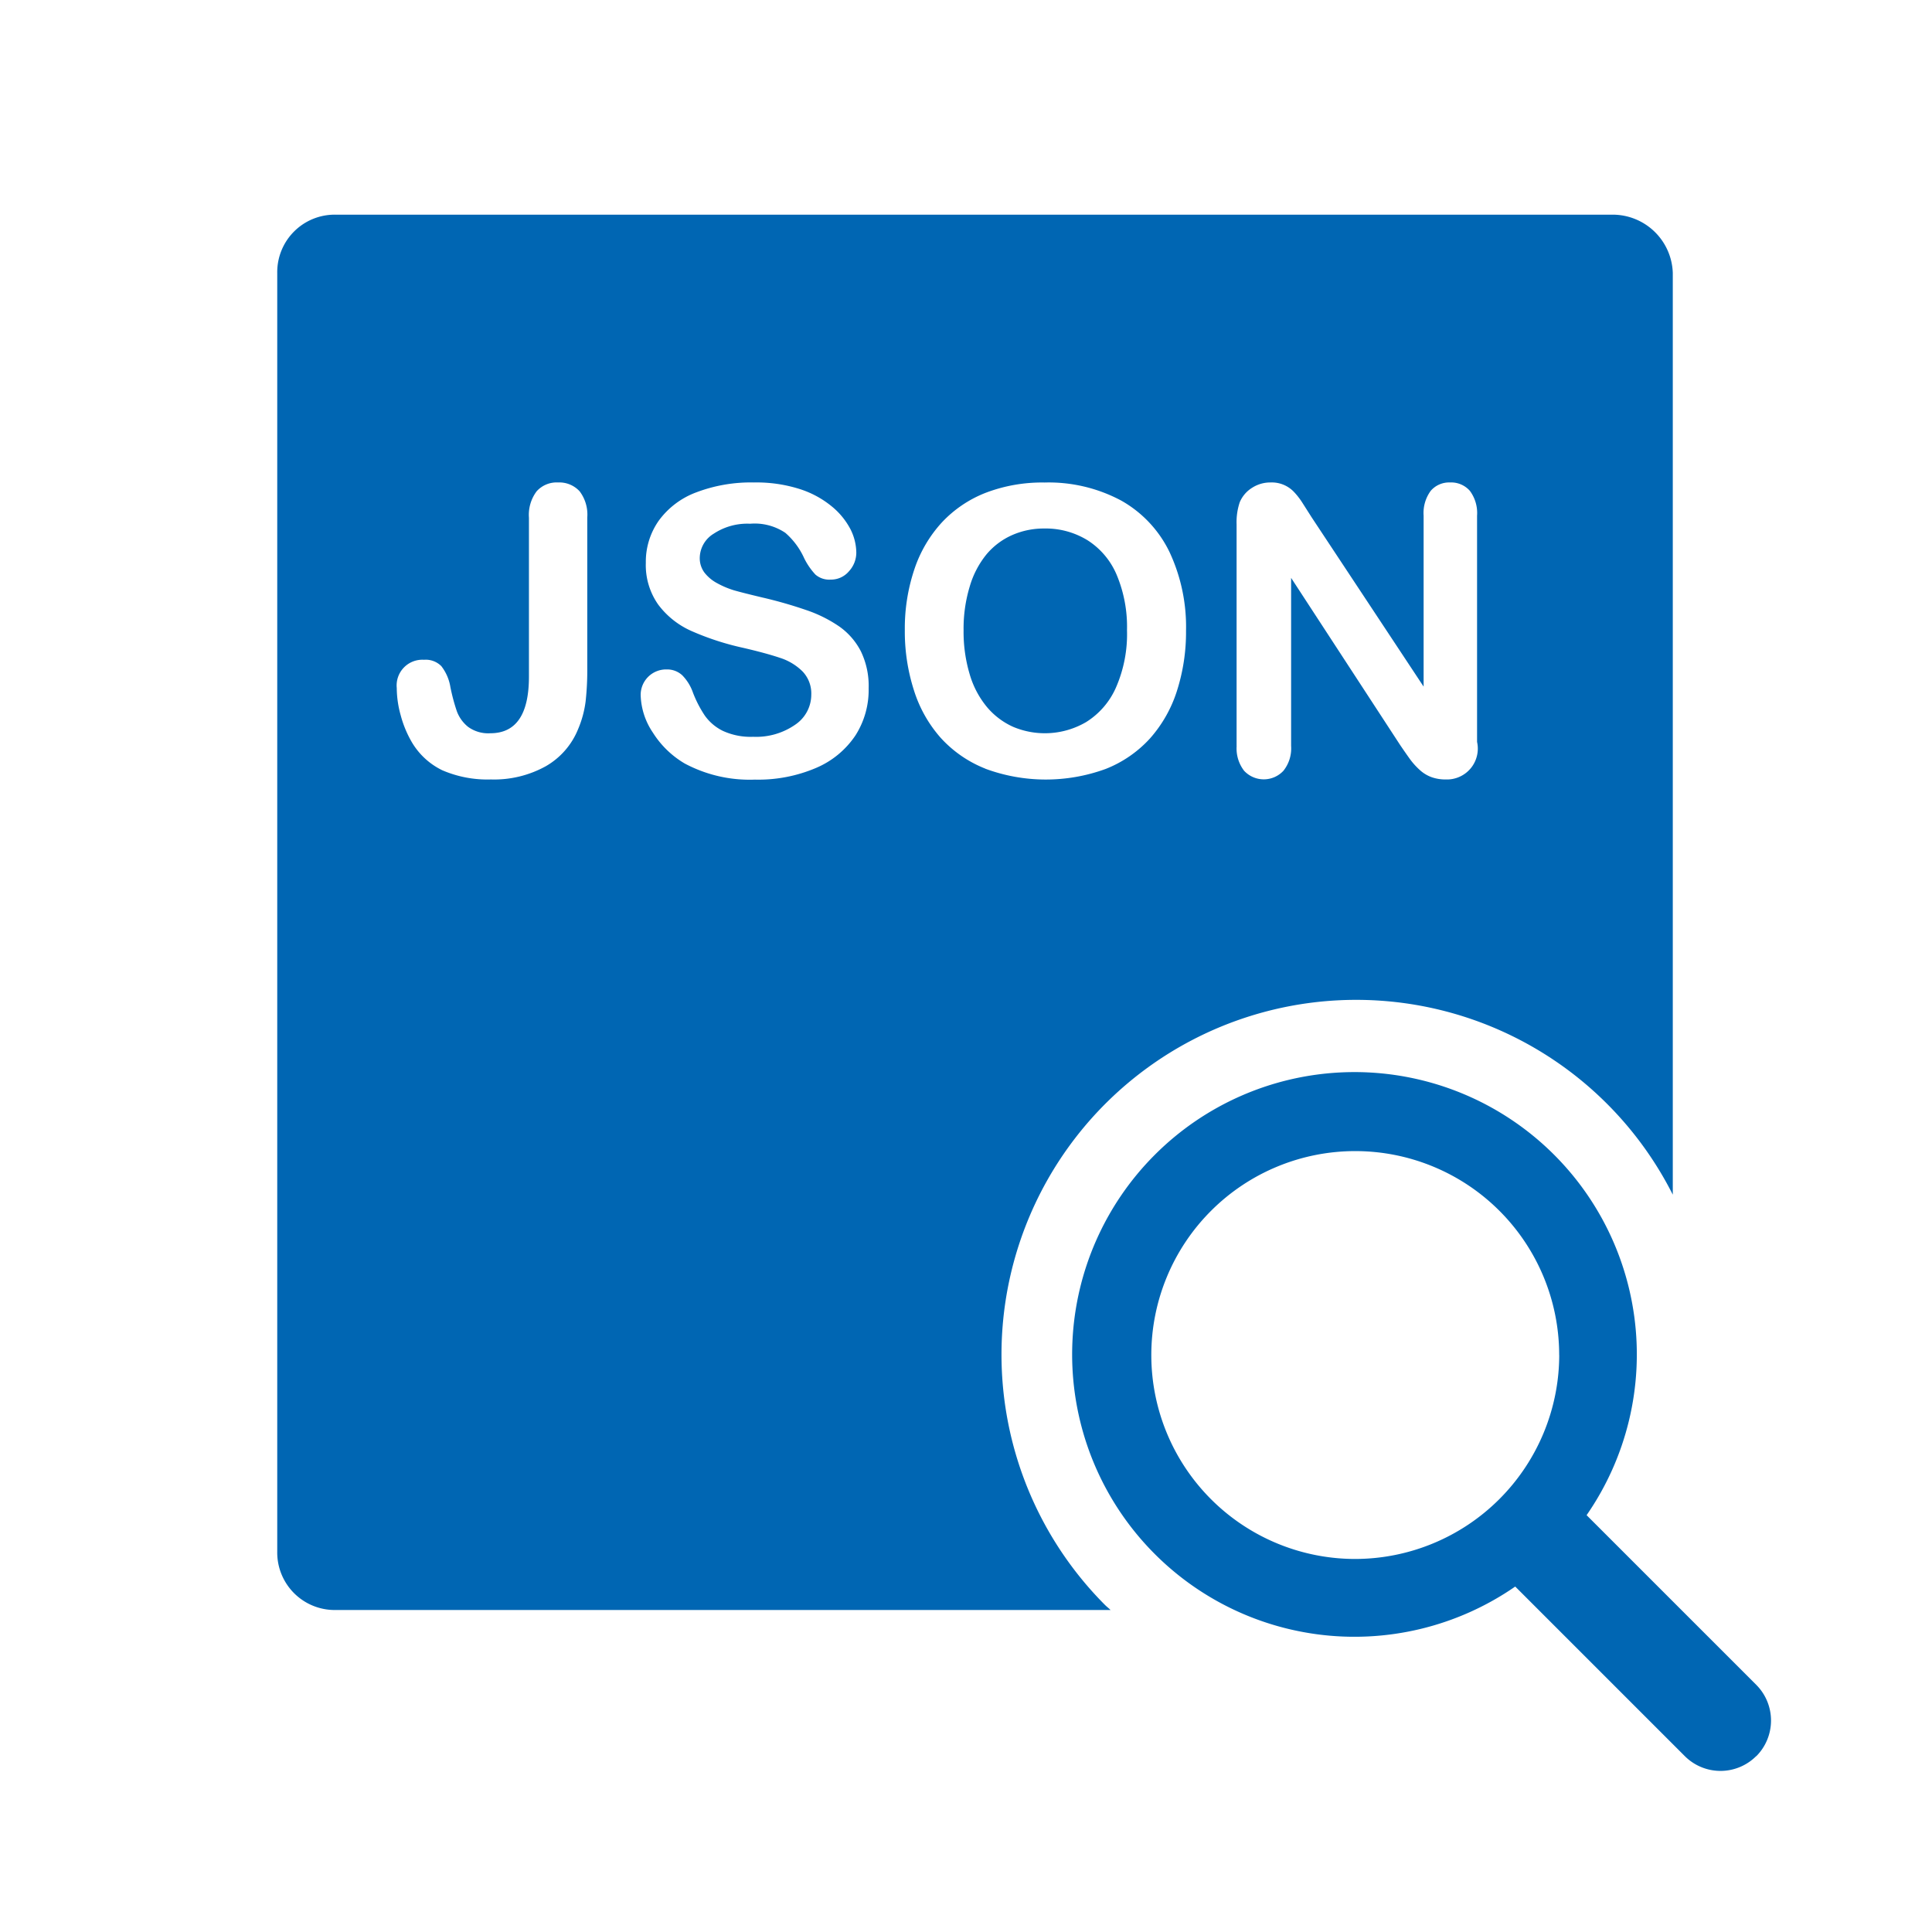
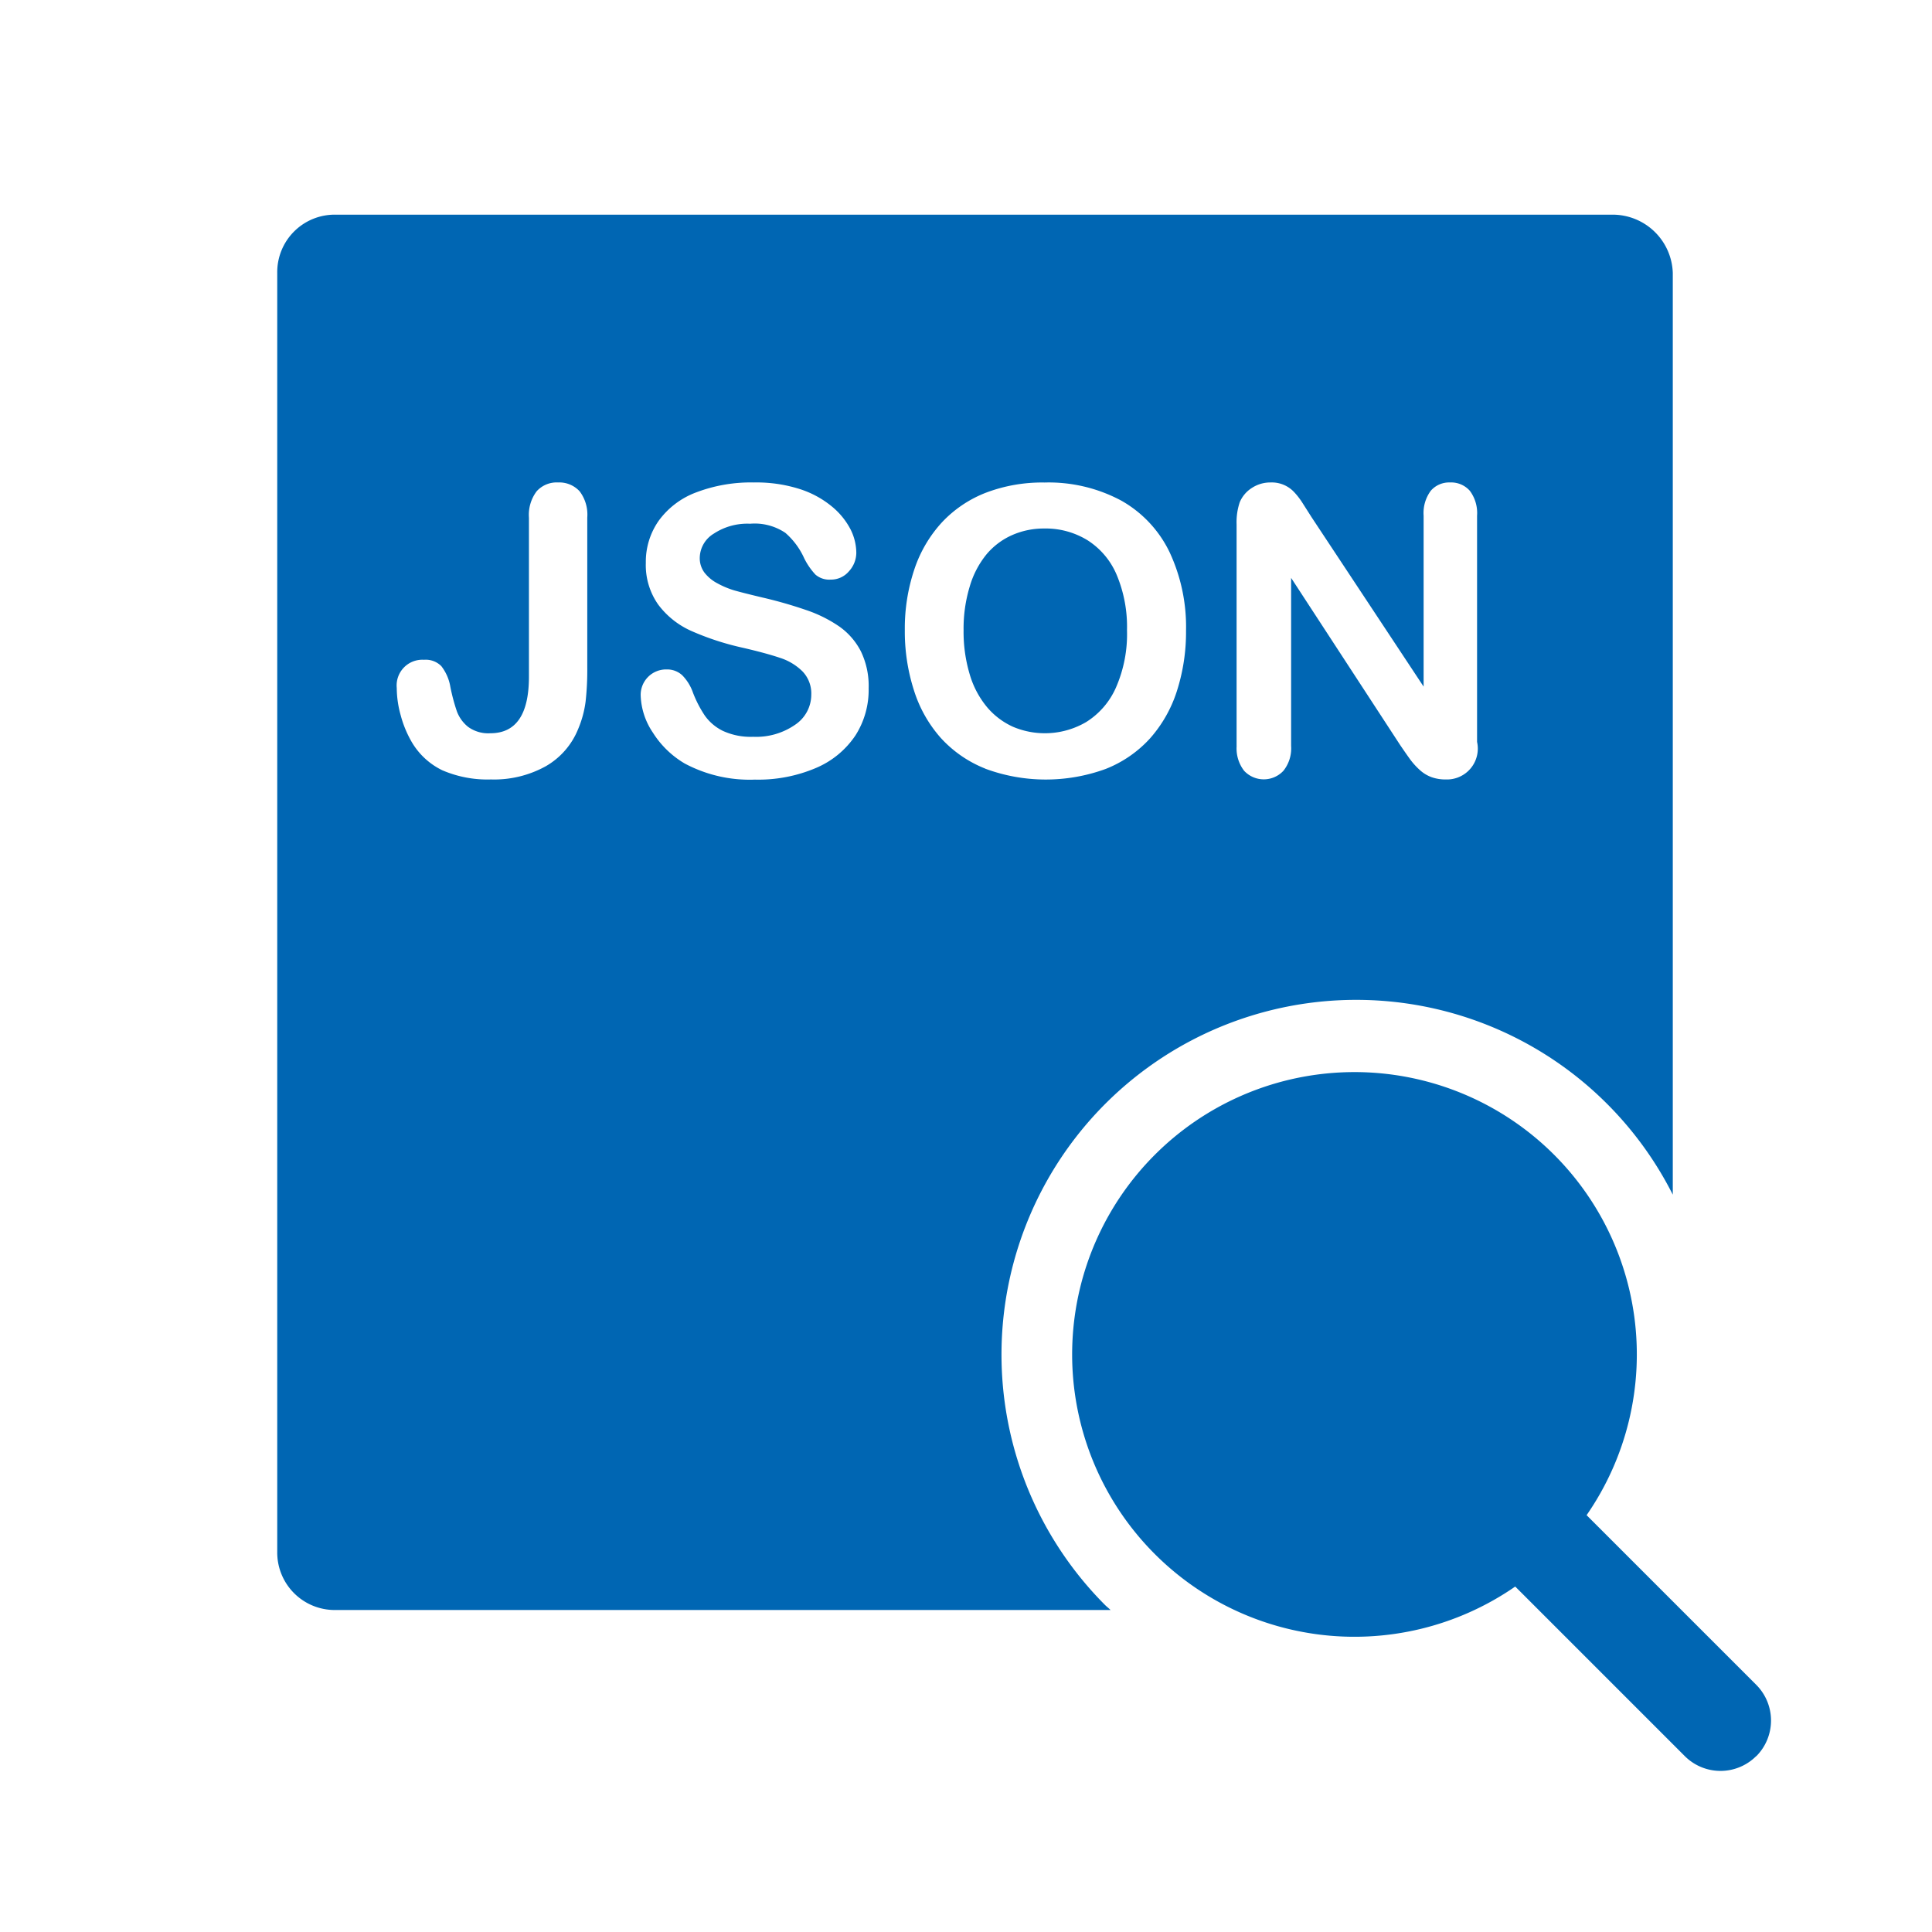
<svg xmlns="http://www.w3.org/2000/svg" viewBox="0 0 36 36">
  <defs>
    <style>.cls-1{opacity:.2}.cls-2{fill:#0066b3}</style>
  </defs>
-   <path id="icon-colour-blue" class="cls-2" d="M20.813 10.724A2.506 2.506 0 0 1 21 11.742a2.481 2.481 0 0 1-.206 1.07 1.441 1.441 0 0 1-.556.643 1.523 1.523 0 0 1-1.361.088 1.375 1.375 0 0 1-.482-.363 1.7 1.7 0 0 1-.325-.612 2.761 2.761 0 0 1-.115-.825 2.7 2.7 0 0 1 .115-.816 1.7 1.7 0 0 1 .314-.6 1.322 1.322 0 0 1 .475-.356 1.462 1.462 0 0 1 .6-.123 1.486 1.486 0 0 1 .809.221 1.416 1.416 0 0 1 .545.655zM20.694 30H6.251a1.071 1.071 0 0 1-1.085-1.085V5.085A1.071 1.071 0 0 1 6.251 4h23.8a1.122 1.122 0 0 1 1.119 1.085v17.176a6.609 6.609 0 1 0-10.58 7.645c.033.033.07.061.104.094zm2.349-16.1a.681.681 0 0 0 .139.462.5.5 0 0 0 .733 0 .669.669 0 0 0 .143-.463v-3.131l2.034 3.118c.058.085.116.169.174.25a1.348 1.348 0 0 0 .191.213.662.662 0 0 0 .22.133.768.768 0 0 0 .262.042.575.575 0 0 0 .584-.7V9.61a.693.693 0 0 0-.135-.465.463.463 0 0 0-.368-.155.452.452 0 0 0-.36.155.7.7 0 0 0-.133.465v3.184L24.441 9.64l-.17-.267a1.324 1.324 0 0 0-.161-.208.568.568 0 0 0-.433-.175.624.624 0 0 0-.347.1.583.583 0 0 0-.229.268 1.166 1.166 0 0 0-.059.413V13.9zm-12.1-4.257a.717.717 0 0 0-.143-.489.512.512 0 0 0-.4-.164.5.5 0 0 0-.4.164.73.73 0 0 0-.144.493v2.961q0 1.055-.719 1.055a.638.638 0 0 1-.416-.12.669.669 0 0 1-.208-.289 3.538 3.538 0 0 1-.121-.454.861.861 0 0 0-.168-.387.409.409 0 0 0-.324-.119.479.479 0 0 0-.507.526 1.911 1.911 0 0 0 .073.507 2.021 2.021 0 0 0 .19.471 1.334 1.334 0 0 0 .586.555 2.122 2.122 0 0 0 .907.171 1.985 1.985 0 0 0 1.022-.247 1.4 1.4 0 0 0 .6-.688 1.947 1.947 0 0 0 .141-.518 5.3 5.3 0 0 0 .031-.621v-2.8zm5.243 3.18a1.48 1.48 0 0 0-.144-.685 1.283 1.283 0 0 0-.4-.462 2.492 2.492 0 0 0-.624-.31 8.133 8.133 0 0 0-.819-.234q-.364-.087-.521-.132a1.634 1.634 0 0 1-.311-.131.742.742 0 0 1-.241-.2.449.449 0 0 1-.087-.278.536.536 0 0 1 .261-.447 1.136 1.136 0 0 1 .677-.185 1.023 1.023 0 0 1 .657.17 1.378 1.378 0 0 1 .351.473 1.257 1.257 0 0 0 .21.305.393.393 0 0 0 .283.093.436.436 0 0 0 .341-.155.513.513 0 0 0 .137-.349.985.985 0 0 0-.109-.435 1.365 1.365 0 0 0-.347-.424 1.8 1.8 0 0 0-.6-.325 2.655 2.655 0 0 0-.852-.122 2.863 2.863 0 0 0-1.073.184 1.519 1.519 0 0 0-.7.528 1.331 1.331 0 0 0-.241.785 1.278 1.278 0 0 0 .229.776 1.559 1.559 0 0 0 .617.493 5.055 5.055 0 0 0 .966.315q.431.1.688.187a1.047 1.047 0 0 1 .42.253.593.593 0 0 1 .163.433.675.675 0 0 1-.3.56 1.275 1.275 0 0 1-.783.225 1.236 1.236 0 0 1-.566-.111.893.893 0 0 1-.334-.283 2.151 2.151 0 0 1-.221-.427.867.867 0 0 0-.2-.325.413.413 0 0 0-.29-.109.474.474 0 0 0-.485.478 1.307 1.307 0 0 0 .228.7 1.747 1.747 0 0 0 .593.575 2.57 2.57 0 0 0 1.307.3 2.743 2.743 0 0 0 1.143-.219 1.662 1.662 0 0 0 .732-.606 1.574 1.574 0 0 0 .245-.875zm2.172 1.5a3.25 3.25 0 0 0 2.245.005 2.21 2.21 0 0 0 .826-.569 2.452 2.452 0 0 0 .5-.88 3.6 3.6 0 0 0 .171-1.129 3.29 3.29 0 0 0-.307-1.462 2.194 2.194 0 0 0-.9-.96 2.862 2.862 0 0 0-1.43-.337 2.951 2.951 0 0 0-1.095.191 2.226 2.226 0 0 0-.818.553 2.423 2.423 0 0 0-.513.876 3.456 3.456 0 0 0-.177 1.131 3.579 3.579 0 0 0 .17 1.121 2.434 2.434 0 0 0 .5.887 2.232 2.232 0 0 0 .829.572zm14.366 18.4a.941.941 0 0 1-1.33 0l-3.16-3.16a5.261 5.261 0 1 1 1.33-1.33l3.16 3.16a.942.942 0 0 1 .001 1.332zm-3.671-7.474a3.8 3.8 0 1 0-3.8 3.8 3.808 3.808 0 0 0 3.801-3.798z" />
+   <path id="icon-colour-blue" class="cls-2" d="M20.813 10.724A2.506 2.506 0 0 1 21 11.742a2.481 2.481 0 0 1-.206 1.07 1.441 1.441 0 0 1-.556.643 1.523 1.523 0 0 1-1.361.088 1.375 1.375 0 0 1-.482-.363 1.7 1.7 0 0 1-.325-.612 2.761 2.761 0 0 1-.115-.825 2.7 2.7 0 0 1 .115-.816 1.7 1.7 0 0 1 .314-.6 1.322 1.322 0 0 1 .475-.356 1.462 1.462 0 0 1 .6-.123 1.486 1.486 0 0 1 .809.221 1.416 1.416 0 0 1 .545.655zM20.694 30H6.251a1.071 1.071 0 0 1-1.085-1.085V5.085A1.071 1.071 0 0 1 6.251 4h23.8a1.122 1.122 0 0 1 1.119 1.085v17.176a6.609 6.609 0 1 0-10.58 7.645c.033.033.07.061.104.094zm2.349-16.1a.681.681 0 0 0 .139.462.5.5 0 0 0 .733 0 .669.669 0 0 0 .143-.463v-3.131l2.034 3.118c.058.085.116.169.174.25a1.348 1.348 0 0 0 .191.213.662.662 0 0 0 .22.133.768.768 0 0 0 .262.042.575.575 0 0 0 .584-.7V9.61a.693.693 0 0 0-.135-.465.463.463 0 0 0-.368-.155.452.452 0 0 0-.36.155.7.7 0 0 0-.133.465v3.184L24.441 9.64l-.17-.267a1.324 1.324 0 0 0-.161-.208.568.568 0 0 0-.433-.175.624.624 0 0 0-.347.1.583.583 0 0 0-.229.268 1.166 1.166 0 0 0-.059.413V13.9zm-12.1-4.257a.717.717 0 0 0-.143-.489.512.512 0 0 0-.4-.164.5.5 0 0 0-.4.164.73.73 0 0 0-.144.493v2.961q0 1.055-.719 1.055a.638.638 0 0 1-.416-.12.669.669 0 0 1-.208-.289 3.538 3.538 0 0 1-.121-.454.861.861 0 0 0-.168-.387.409.409 0 0 0-.324-.119.479.479 0 0 0-.507.526 1.911 1.911 0 0 0 .073.507 2.021 2.021 0 0 0 .19.471 1.334 1.334 0 0 0 .586.555 2.122 2.122 0 0 0 .907.171 1.985 1.985 0 0 0 1.022-.247 1.4 1.4 0 0 0 .6-.688 1.947 1.947 0 0 0 .141-.518 5.3 5.3 0 0 0 .031-.621v-2.8zm5.243 3.18a1.48 1.48 0 0 0-.144-.685 1.283 1.283 0 0 0-.4-.462 2.492 2.492 0 0 0-.624-.31 8.133 8.133 0 0 0-.819-.234q-.364-.087-.521-.132a1.634 1.634 0 0 1-.311-.131.742.742 0 0 1-.241-.2.449.449 0 0 1-.087-.278.536.536 0 0 1 .261-.447 1.136 1.136 0 0 1 .677-.185 1.023 1.023 0 0 1 .657.17 1.378 1.378 0 0 1 .351.473 1.257 1.257 0 0 0 .21.305.393.393 0 0 0 .283.093.436.436 0 0 0 .341-.155.513.513 0 0 0 .137-.349.985.985 0 0 0-.109-.435 1.365 1.365 0 0 0-.347-.424 1.8 1.8 0 0 0-.6-.325 2.655 2.655 0 0 0-.852-.122 2.863 2.863 0 0 0-1.073.184 1.519 1.519 0 0 0-.7.528 1.331 1.331 0 0 0-.241.785 1.278 1.278 0 0 0 .229.776 1.559 1.559 0 0 0 .617.493 5.055 5.055 0 0 0 .966.315q.431.1.688.187a1.047 1.047 0 0 1 .42.253.593.593 0 0 1 .163.433.675.675 0 0 1-.3.56 1.275 1.275 0 0 1-.783.225 1.236 1.236 0 0 1-.566-.111.893.893 0 0 1-.334-.283 2.151 2.151 0 0 1-.221-.427.867.867 0 0 0-.2-.325.413.413 0 0 0-.29-.109.474.474 0 0 0-.485.478 1.307 1.307 0 0 0 .228.7 1.747 1.747 0 0 0 .593.575 2.57 2.57 0 0 0 1.307.3 2.743 2.743 0 0 0 1.143-.219 1.662 1.662 0 0 0 .732-.606 1.574 1.574 0 0 0 .245-.875zm2.172 1.5a3.25 3.25 0 0 0 2.245.005 2.21 2.21 0 0 0 .826-.569 2.452 2.452 0 0 0 .5-.88 3.6 3.6 0 0 0 .171-1.129 3.29 3.29 0 0 0-.307-1.462 2.194 2.194 0 0 0-.9-.96 2.862 2.862 0 0 0-1.43-.337 2.951 2.951 0 0 0-1.095.191 2.226 2.226 0 0 0-.818.553 2.423 2.423 0 0 0-.513.876 3.456 3.456 0 0 0-.177 1.131 3.579 3.579 0 0 0 .17 1.121 2.434 2.434 0 0 0 .5.887 2.232 2.232 0 0 0 .829.572zm14.366 18.4a.941.941 0 0 1-1.33 0l-3.16-3.16a5.261 5.261 0 1 1 1.33-1.33l3.16 3.16a.942.942 0 0 1 .001 1.332zm-3.671-7.474z" />
</svg>